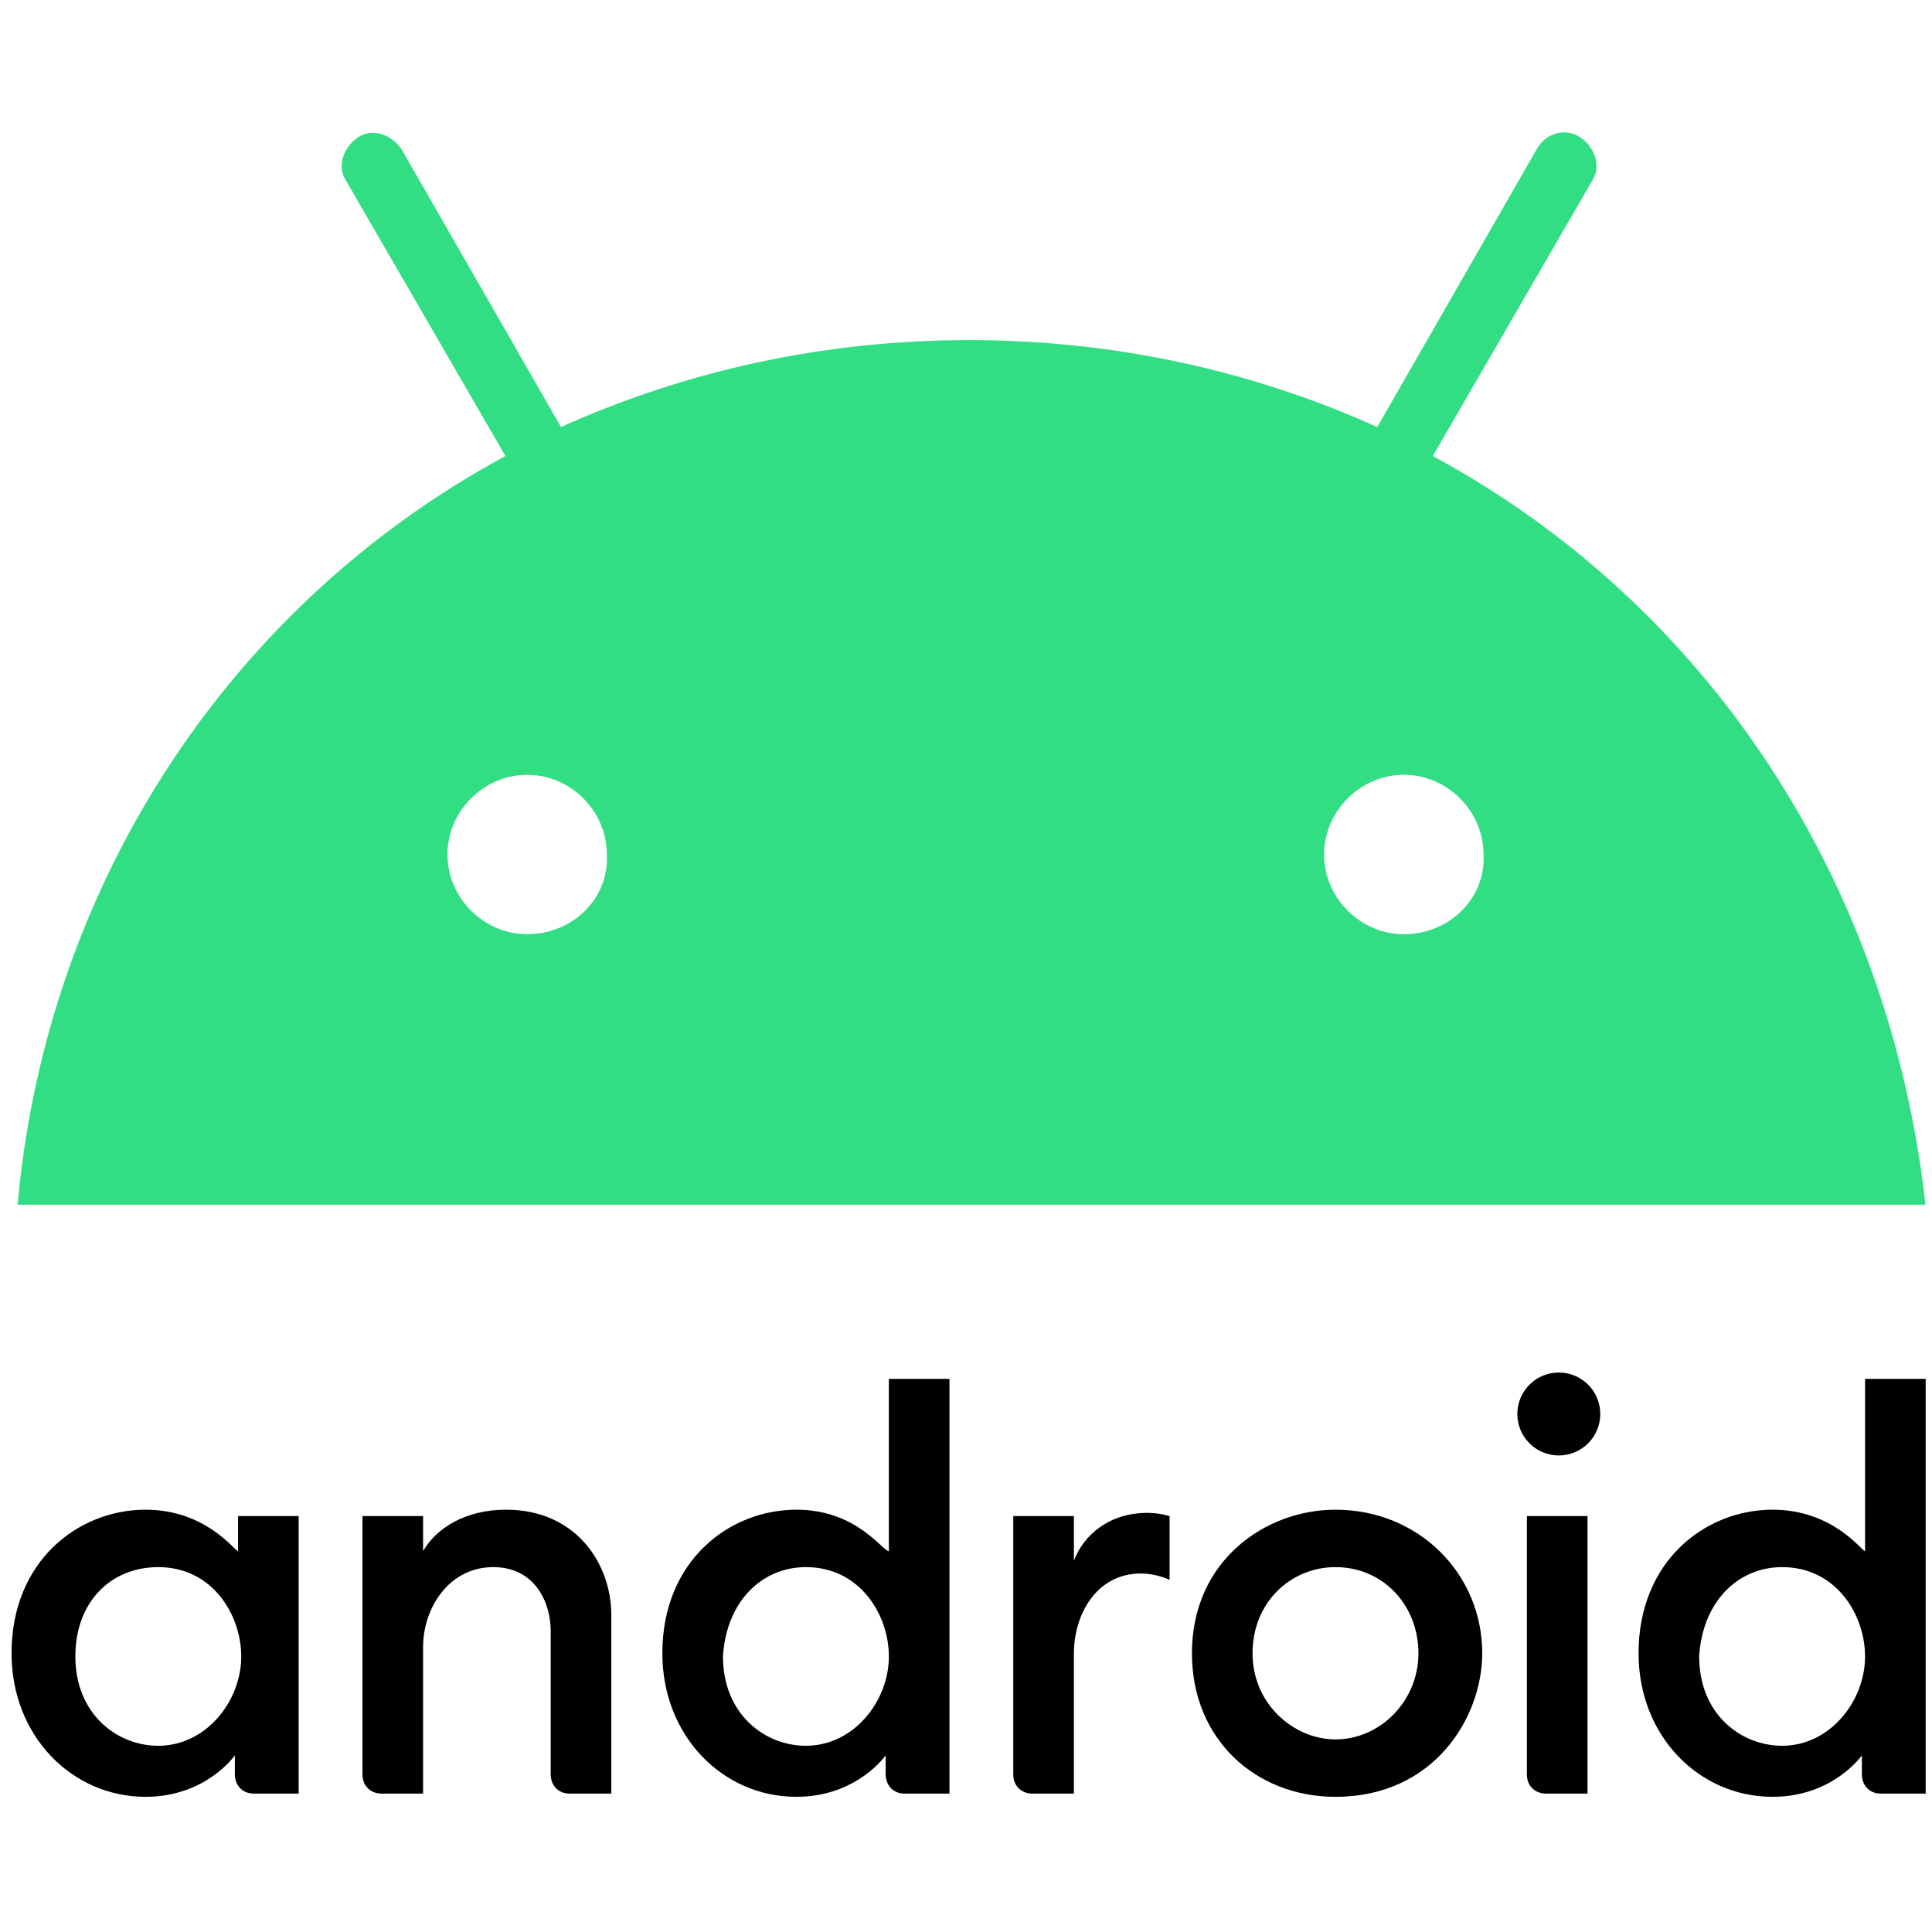
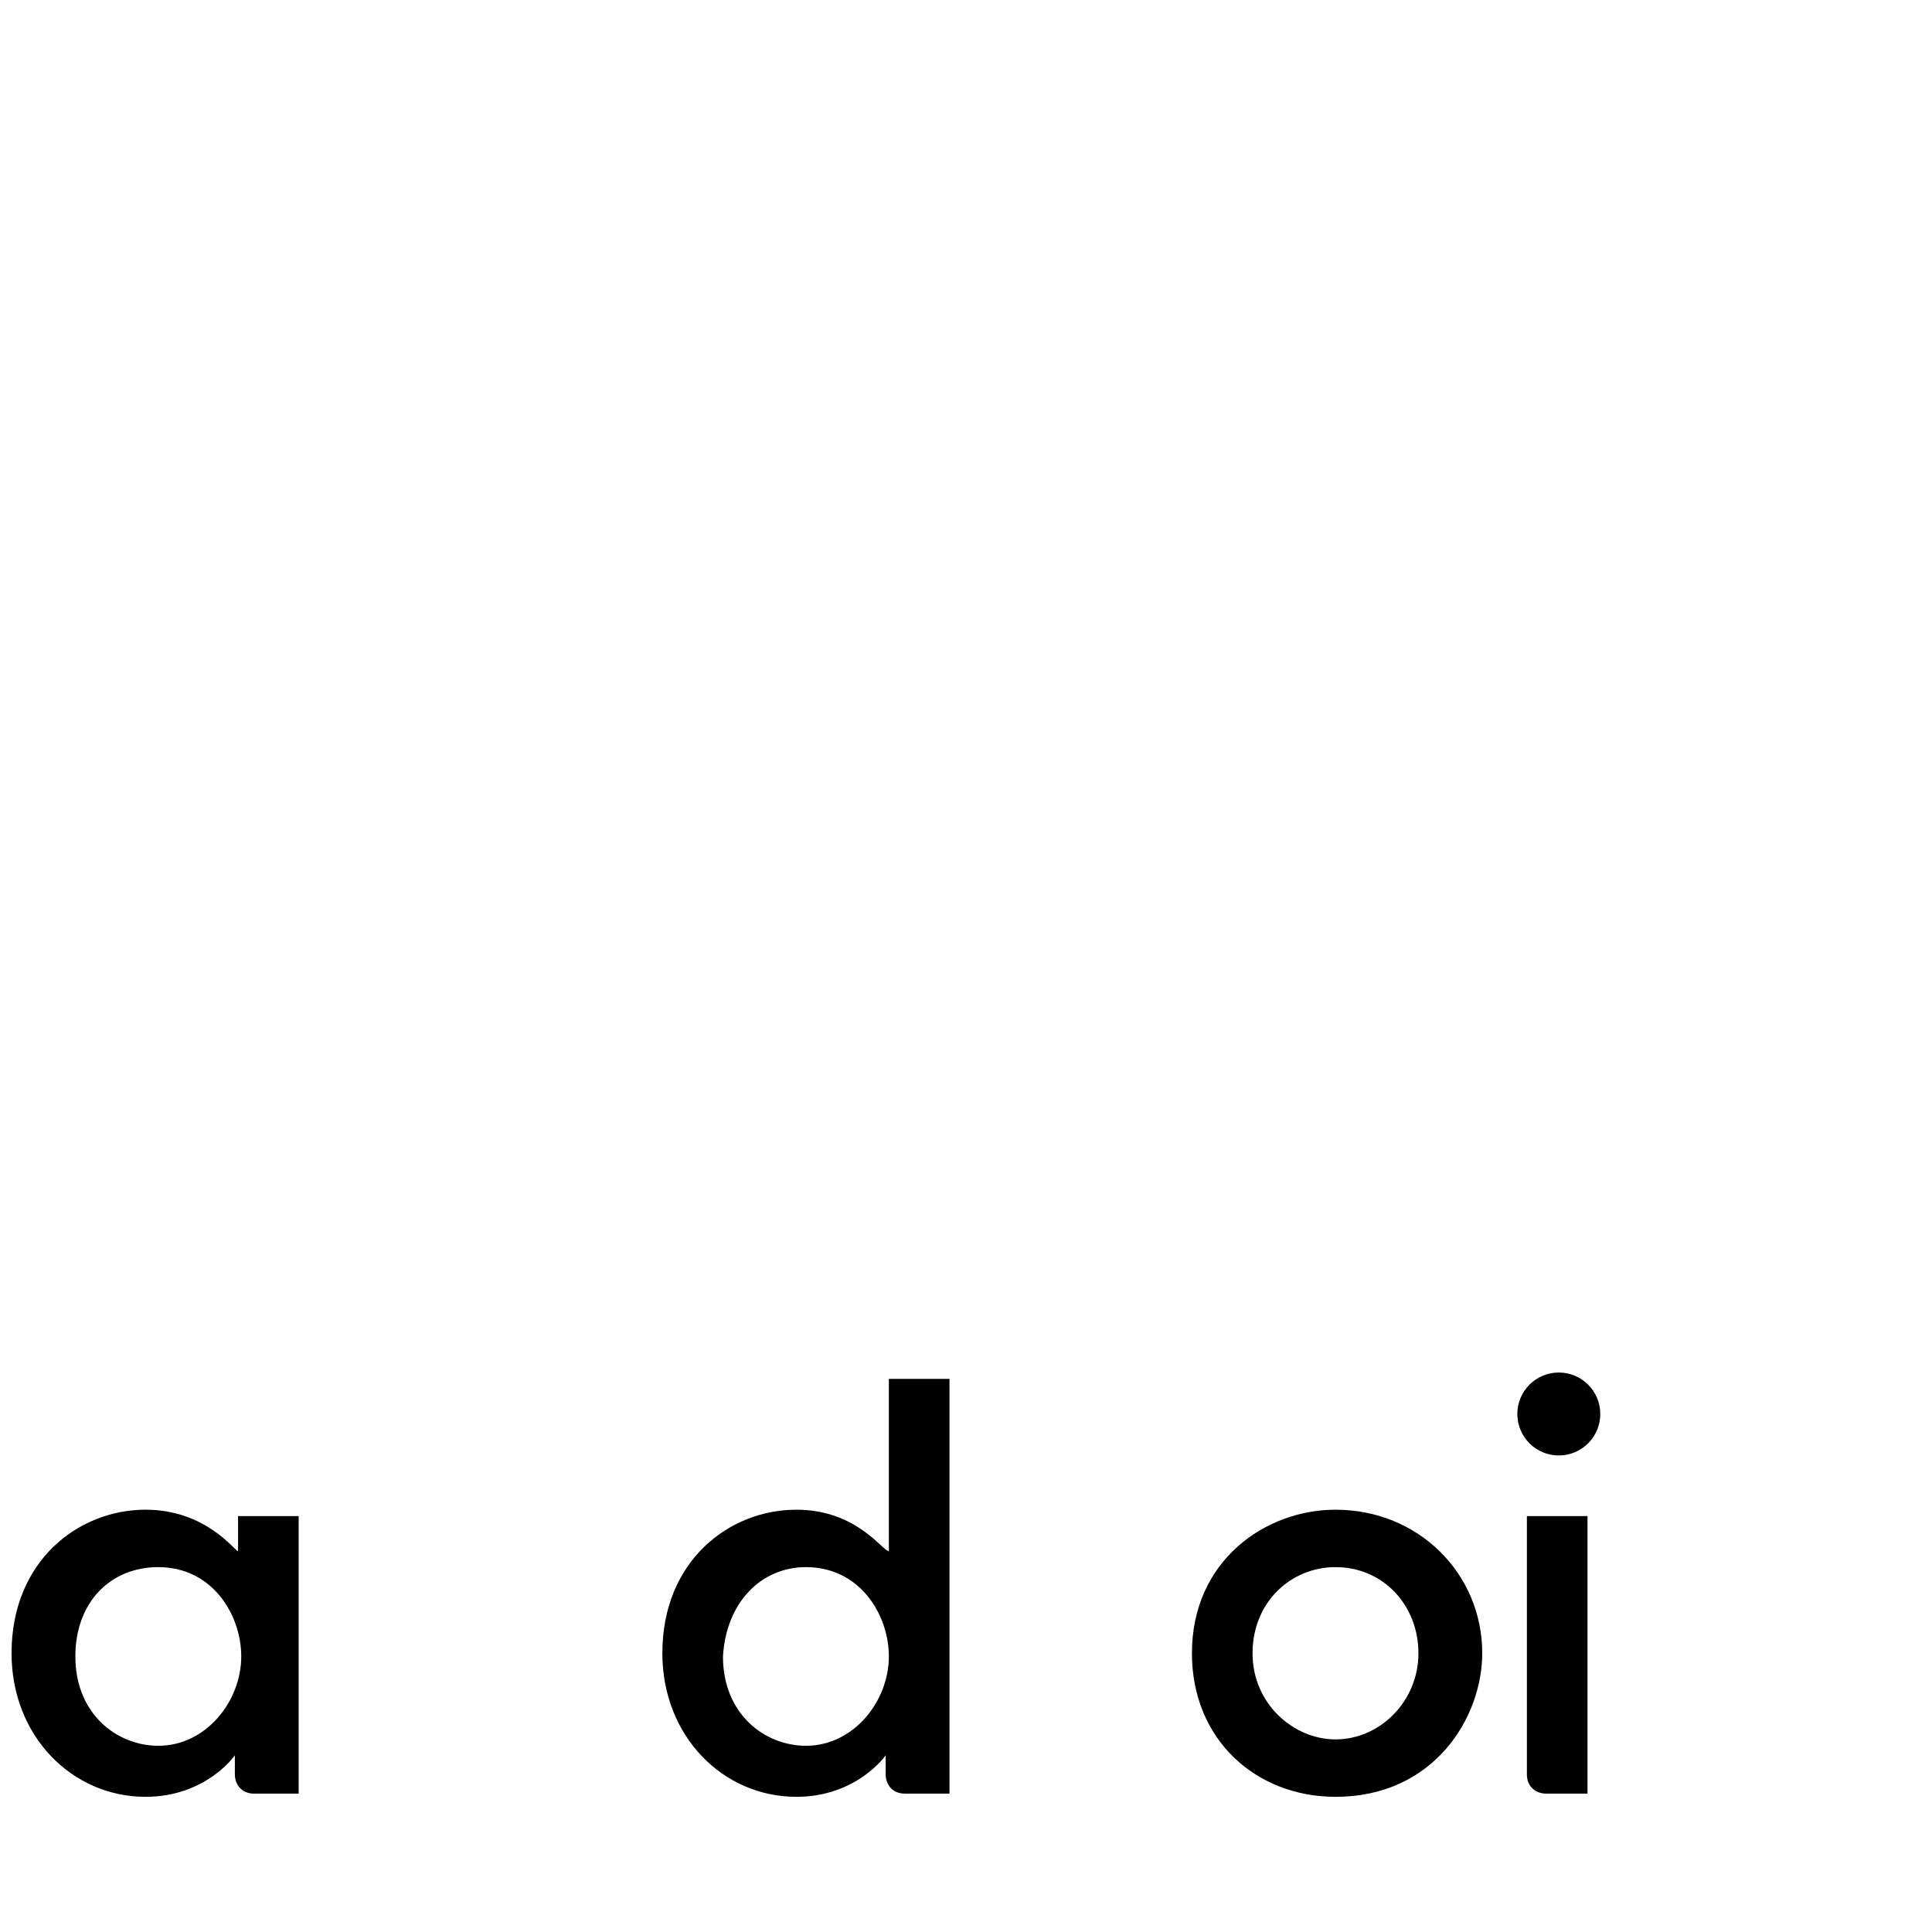
<svg xmlns="http://www.w3.org/2000/svg" xmlns:ns1="http://sodipodi.sourceforge.net/DTD/sodipodi-0.dtd" xmlns:ns2="http://www.inkscape.org/namespaces/inkscape" version="1.1" id="svg8" x="0px" y="0px" viewBox="0 0 80 80" style="enable-background:new 0 0 80 80;" xml:space="preserve">
  <style type="text/css">
	.st0{fill:#32DE84;}
</style>
  <ns1:namedview bordercolor="#666666" borderopacity="1.0" fit-margin-bottom="0" fit-margin-left="0" fit-margin-right="0" fit-margin-top="0" id="base" ns2:current-layer="layer1" ns2:cx="1292.0825" ns2:cy="333.20379" ns2:document-units="px" ns2:pageopacity="0.0" ns2:pageshadow="2" ns2:window-height="1017" ns2:window-maximized="1" ns2:window-width="1920" ns2:window-x="1912" ns2:window-y="-8" ns2:zoom="0.175" pagecolor="#ffffff" showgrid="false" units="px">
    <ns2:grid id="grid823" originx="-66.971" originy="195.865" type="xygrid" />
  </ns1:namedview>
  <g id="layer1" transform="translate(-66.971,-261.917)" ns2:groupmode="layer" ns2:label="Layer 1">
    <g id="g80302" transform="matrix(1.321,0,0,1.321,480.526,-75.04)">
      <path id="path825" ns2:connector-curvature="0" d="M-308.5,302.4c-2.1,0-4.2,1.6-4.2,4.5c0,2.6,1.9,4.5,4.2,4.5    c1.9,0,2.8-1.3,2.8-1.3v0.6c0,0.3,0.2,0.6,0.6,0.6h1.4v-8.7h-1.9v1.1C-305.7,303.7-306.6,302.4-308.5,302.4L-308.5,302.4z     M-308.1,304.2c1.7,0,2.6,1.5,2.6,2.8c0,1.4-1.1,2.8-2.6,2.8c-1.3,0-2.6-1-2.6-2.8C-310.7,305.3-309.6,304.2-308.1,304.2z" />
-       <path id="path829" ns2:connector-curvature="0" ns1:nodetypes="ccccccccccccccc" d="M-301.1,311.3    c-0.3,0-0.6-0.2-0.6-0.6v-8.1h1.9v1.1c0.4-0.7,1.3-1.3,2.6-1.3c2.2,0,3.3,1.7,3.3,3.3v5.6h-1.3c-0.4,0-0.6-0.3-0.6-0.6v-4.5    c0-0.9-0.5-2-1.8-2c-1.4,0-2.2,1.3-2.2,2.5v4.6H-301.1z" />
      <path id="path833" ns2:connector-curvature="0" ns1:nodetypes="ssscssccccssscss" d="M-288.1,302.4    c-2.1,0-4.2,1.6-4.2,4.5c0,2.6,1.9,4.5,4.2,4.5c1.9,0,2.8-1.3,2.8-1.3v0.6c0,0.3,0.2,0.6,0.6,0.6h1.4v-13h-1.9v5.4    C-285.4,303.7-286.2,302.4-288.1,302.4L-288.1,302.4z M-287.8,304.2c1.7,0,2.6,1.5,2.6,2.8c0,1.4-1.1,2.8-2.6,2.8    c-1.3,0-2.6-1-2.6-2.8C-290.3,305.3-289.2,304.2-287.8,304.2z" />
-       <path id="path835" ns2:connector-curvature="0" ns1:nodetypes="cccccccccccc" d="M-280.7,311.3c-0.3,0-0.6-0.2-0.6-0.6    v-8.1h1.9v1.4c0.3-0.8,1.1-1.5,2.3-1.5c0.4,0,0.7,0.1,0.7,0.1v2c0,0-0.4-0.2-0.9-0.2c-1.4,0-2.1,1.3-2.1,2.5v4.4H-280.7z" />
      <path id="path837" ns2:connector-curvature="0" ns1:nodetypes="cccccc" d="M-264.6,311.3c-0.3,0-0.6-0.2-0.6-0.6v-8.1    h1.9v8.7H-264.6z" />
-       <path id="path839" ns2:connector-curvature="0" ns1:nodetypes="ssscssccccssscss" d="M-257.5,302.4    c-2.1,0-4.2,1.6-4.2,4.5c0,2.6,1.9,4.5,4.2,4.5c1.9,0,2.8-1.3,2.8-1.3v0.6c0,0.3,0.2,0.6,0.6,0.6h1.4v-13h-1.9v5.4    C-254.7,303.7-255.6,302.4-257.5,302.4L-257.5,302.4z M-257.2,304.2c1.7,0,2.6,1.5,2.6,2.8c0,1.4-1.1,2.8-2.6,2.8    c-1.3,0-2.6-1-2.6-2.8C-259.7,305.3-258.6,304.2-257.2,304.2z" />
      <circle id="path841" cx="-264.2" cy="299.4" r="1.3" />
      <path id="path843" ns2:connector-curvature="0" d="M-271.2,302.4c-2.2,0-4.5,1.6-4.5,4.5c0,2.7,2,4.5,4.5,4.5    c3.1,0,4.6-2.5,4.6-4.5C-266.6,304.4-268.6,302.4-271.2,302.4L-271.2,302.4z M-271.2,304.2c1.5,0,2.6,1.2,2.6,2.7    c0,1.5-1.2,2.7-2.6,2.7c-1.3,0-2.6-1.1-2.6-2.7C-273.8,305.3-272.6,304.2-271.2,304.2L-271.2,304.2z" />
    </g>
-     <path id="path80319" ns2:connector-curvature="0" class="st0" d="M126.3,280.8l6.6-11.4c0.4-0.6,0.1-1.4-0.5-1.8   c-0.6-0.4-1.4-0.2-1.8,0.5l-6.6,11.5c-5.1-2.3-10.8-3.6-16.9-3.6c-6.1,0-11.8,1.3-16.9,3.6l-6.6-11.5c-0.4-0.6-1.2-0.9-1.8-0.5   c-0.6,0.4-0.9,1.2-0.5,1.8l6.6,11.4c-11.3,6.1-19,17.6-20.2,31h79C145.2,298.3,137.6,286.9,126.3,280.8z M88.8,300.6   c-1.8,0-3.3-1.5-3.3-3.3c0-1.8,1.5-3.3,3.3-3.3c1.8,0,3.3,1.5,3.3,3.3C92.2,299.1,90.7,300.6,88.8,300.6z M125.1,300.6   c-1.8,0-3.3-1.5-3.3-3.3c0-1.8,1.5-3.3,3.3-3.3c1.8,0,3.3,1.5,3.3,3.3C128.5,299.1,127,300.6,125.1,300.6z" />
  </g>
</svg>